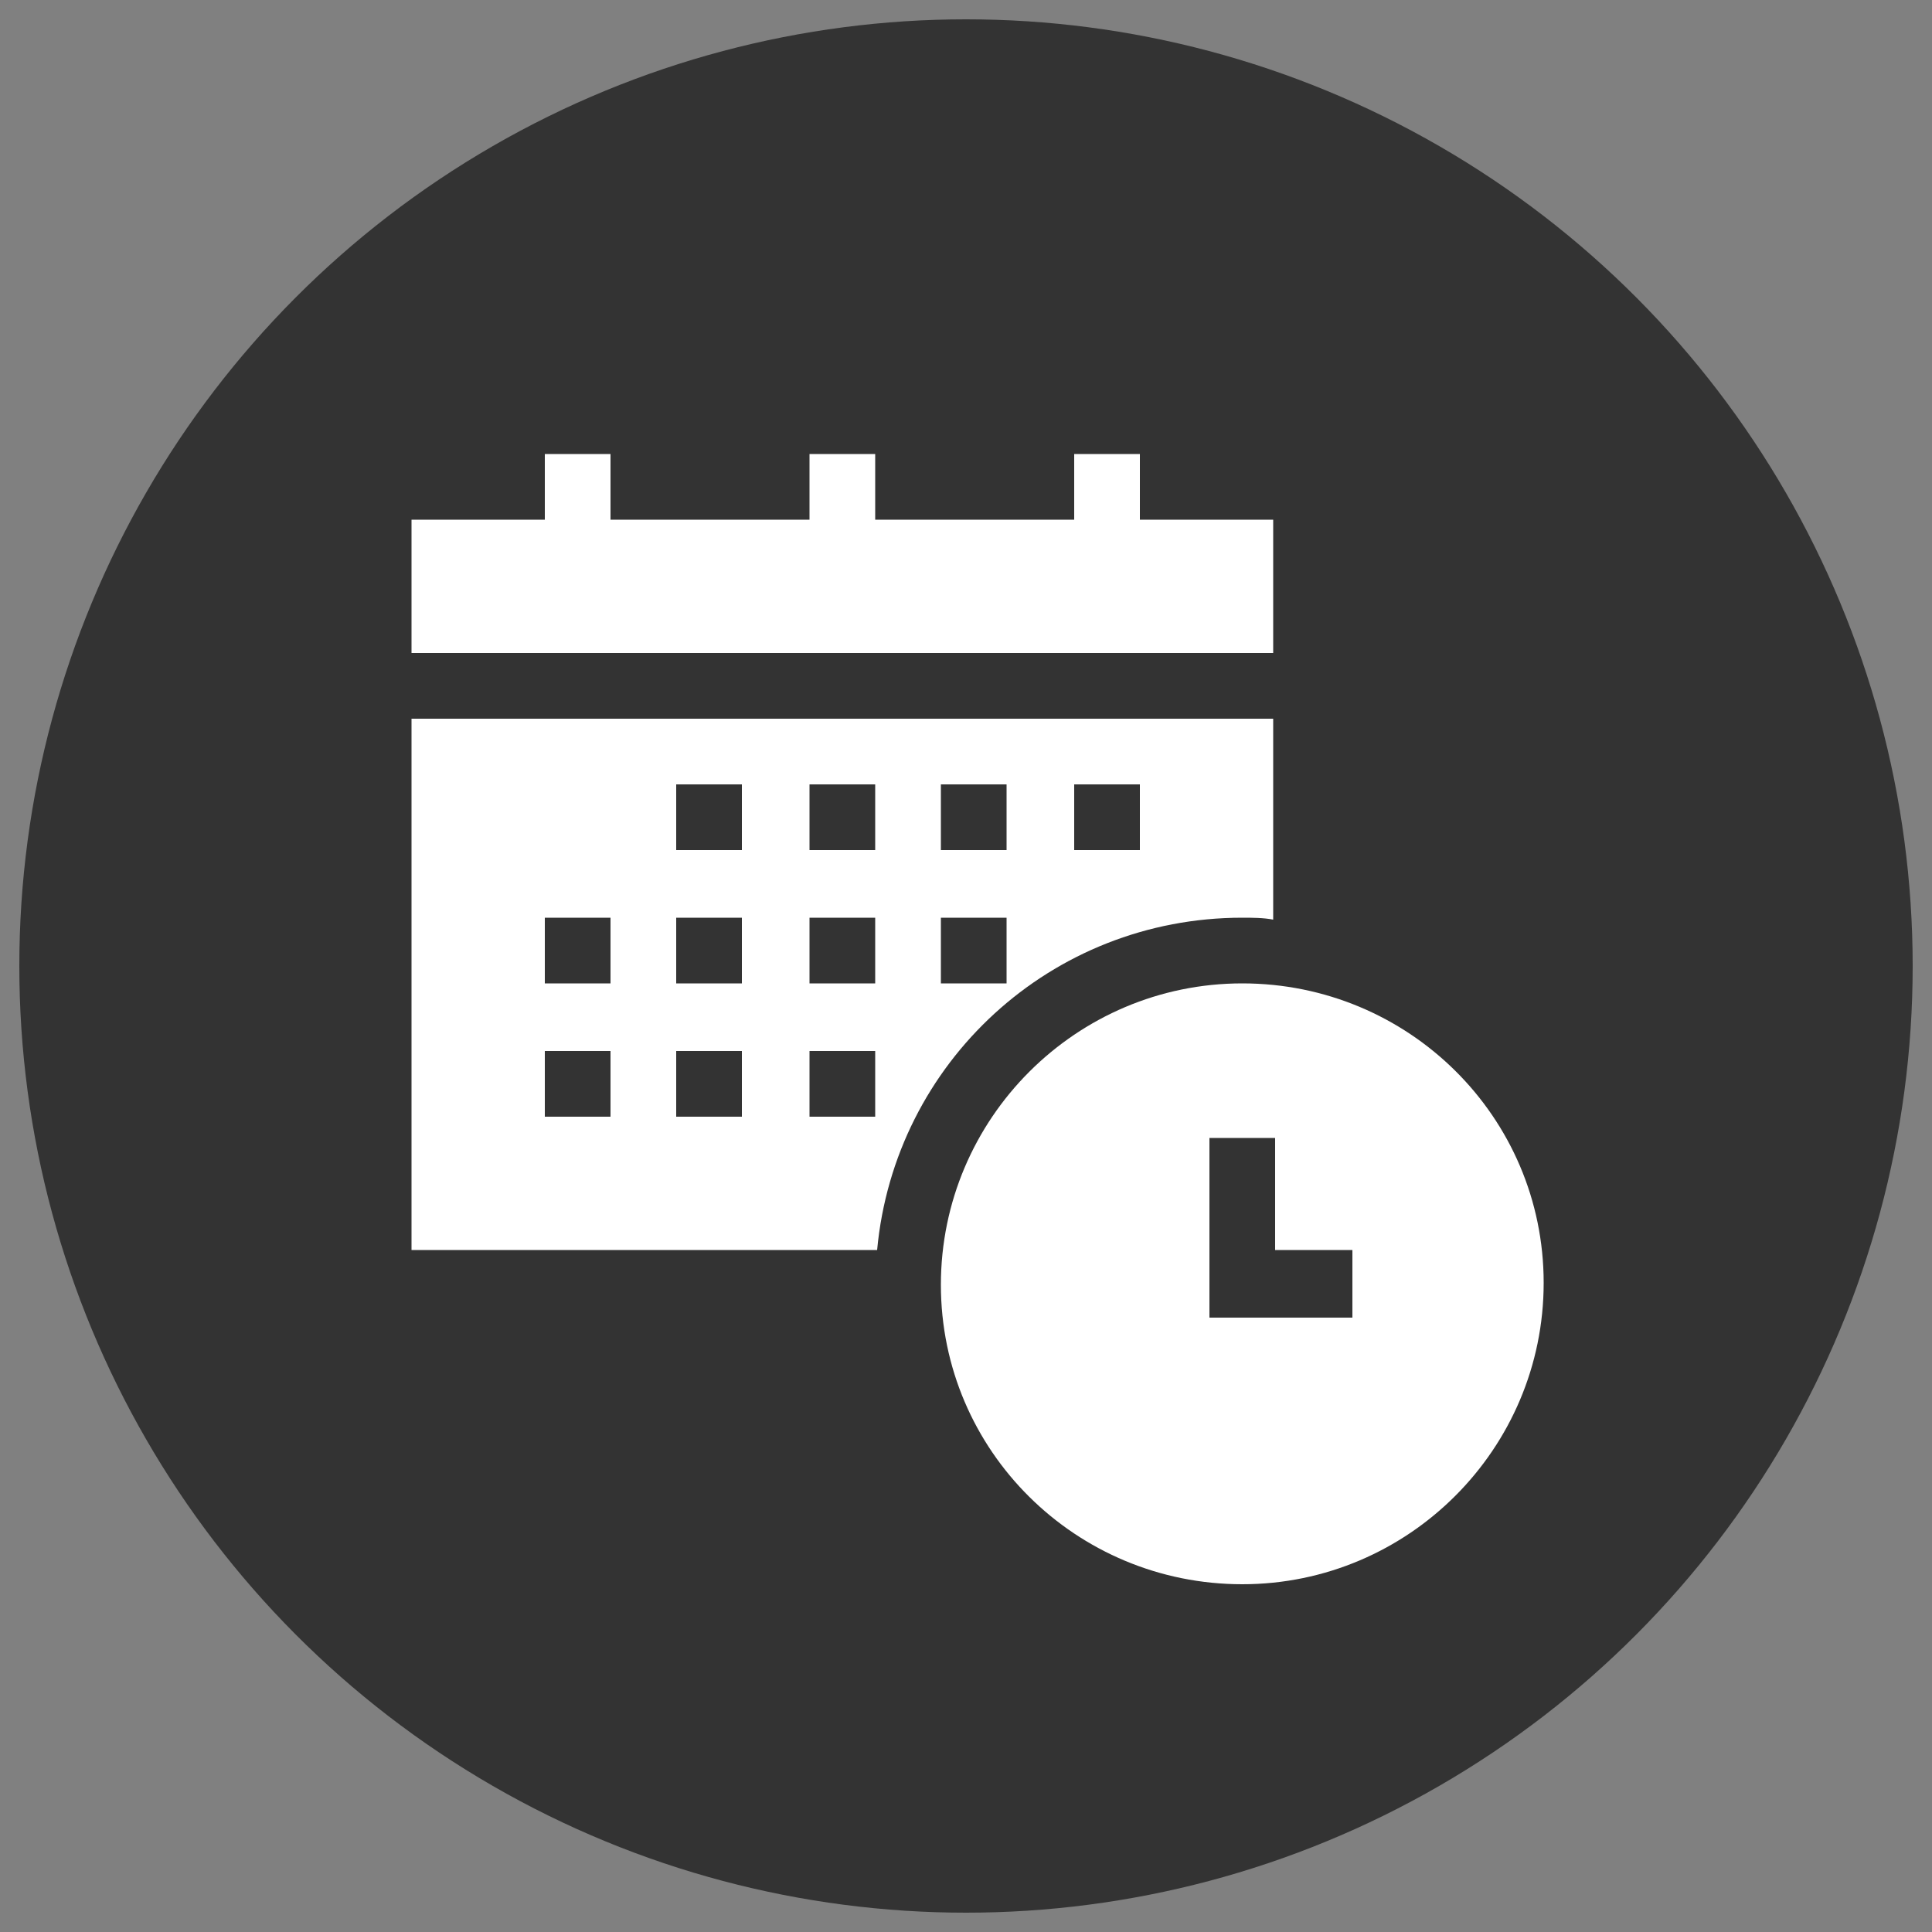
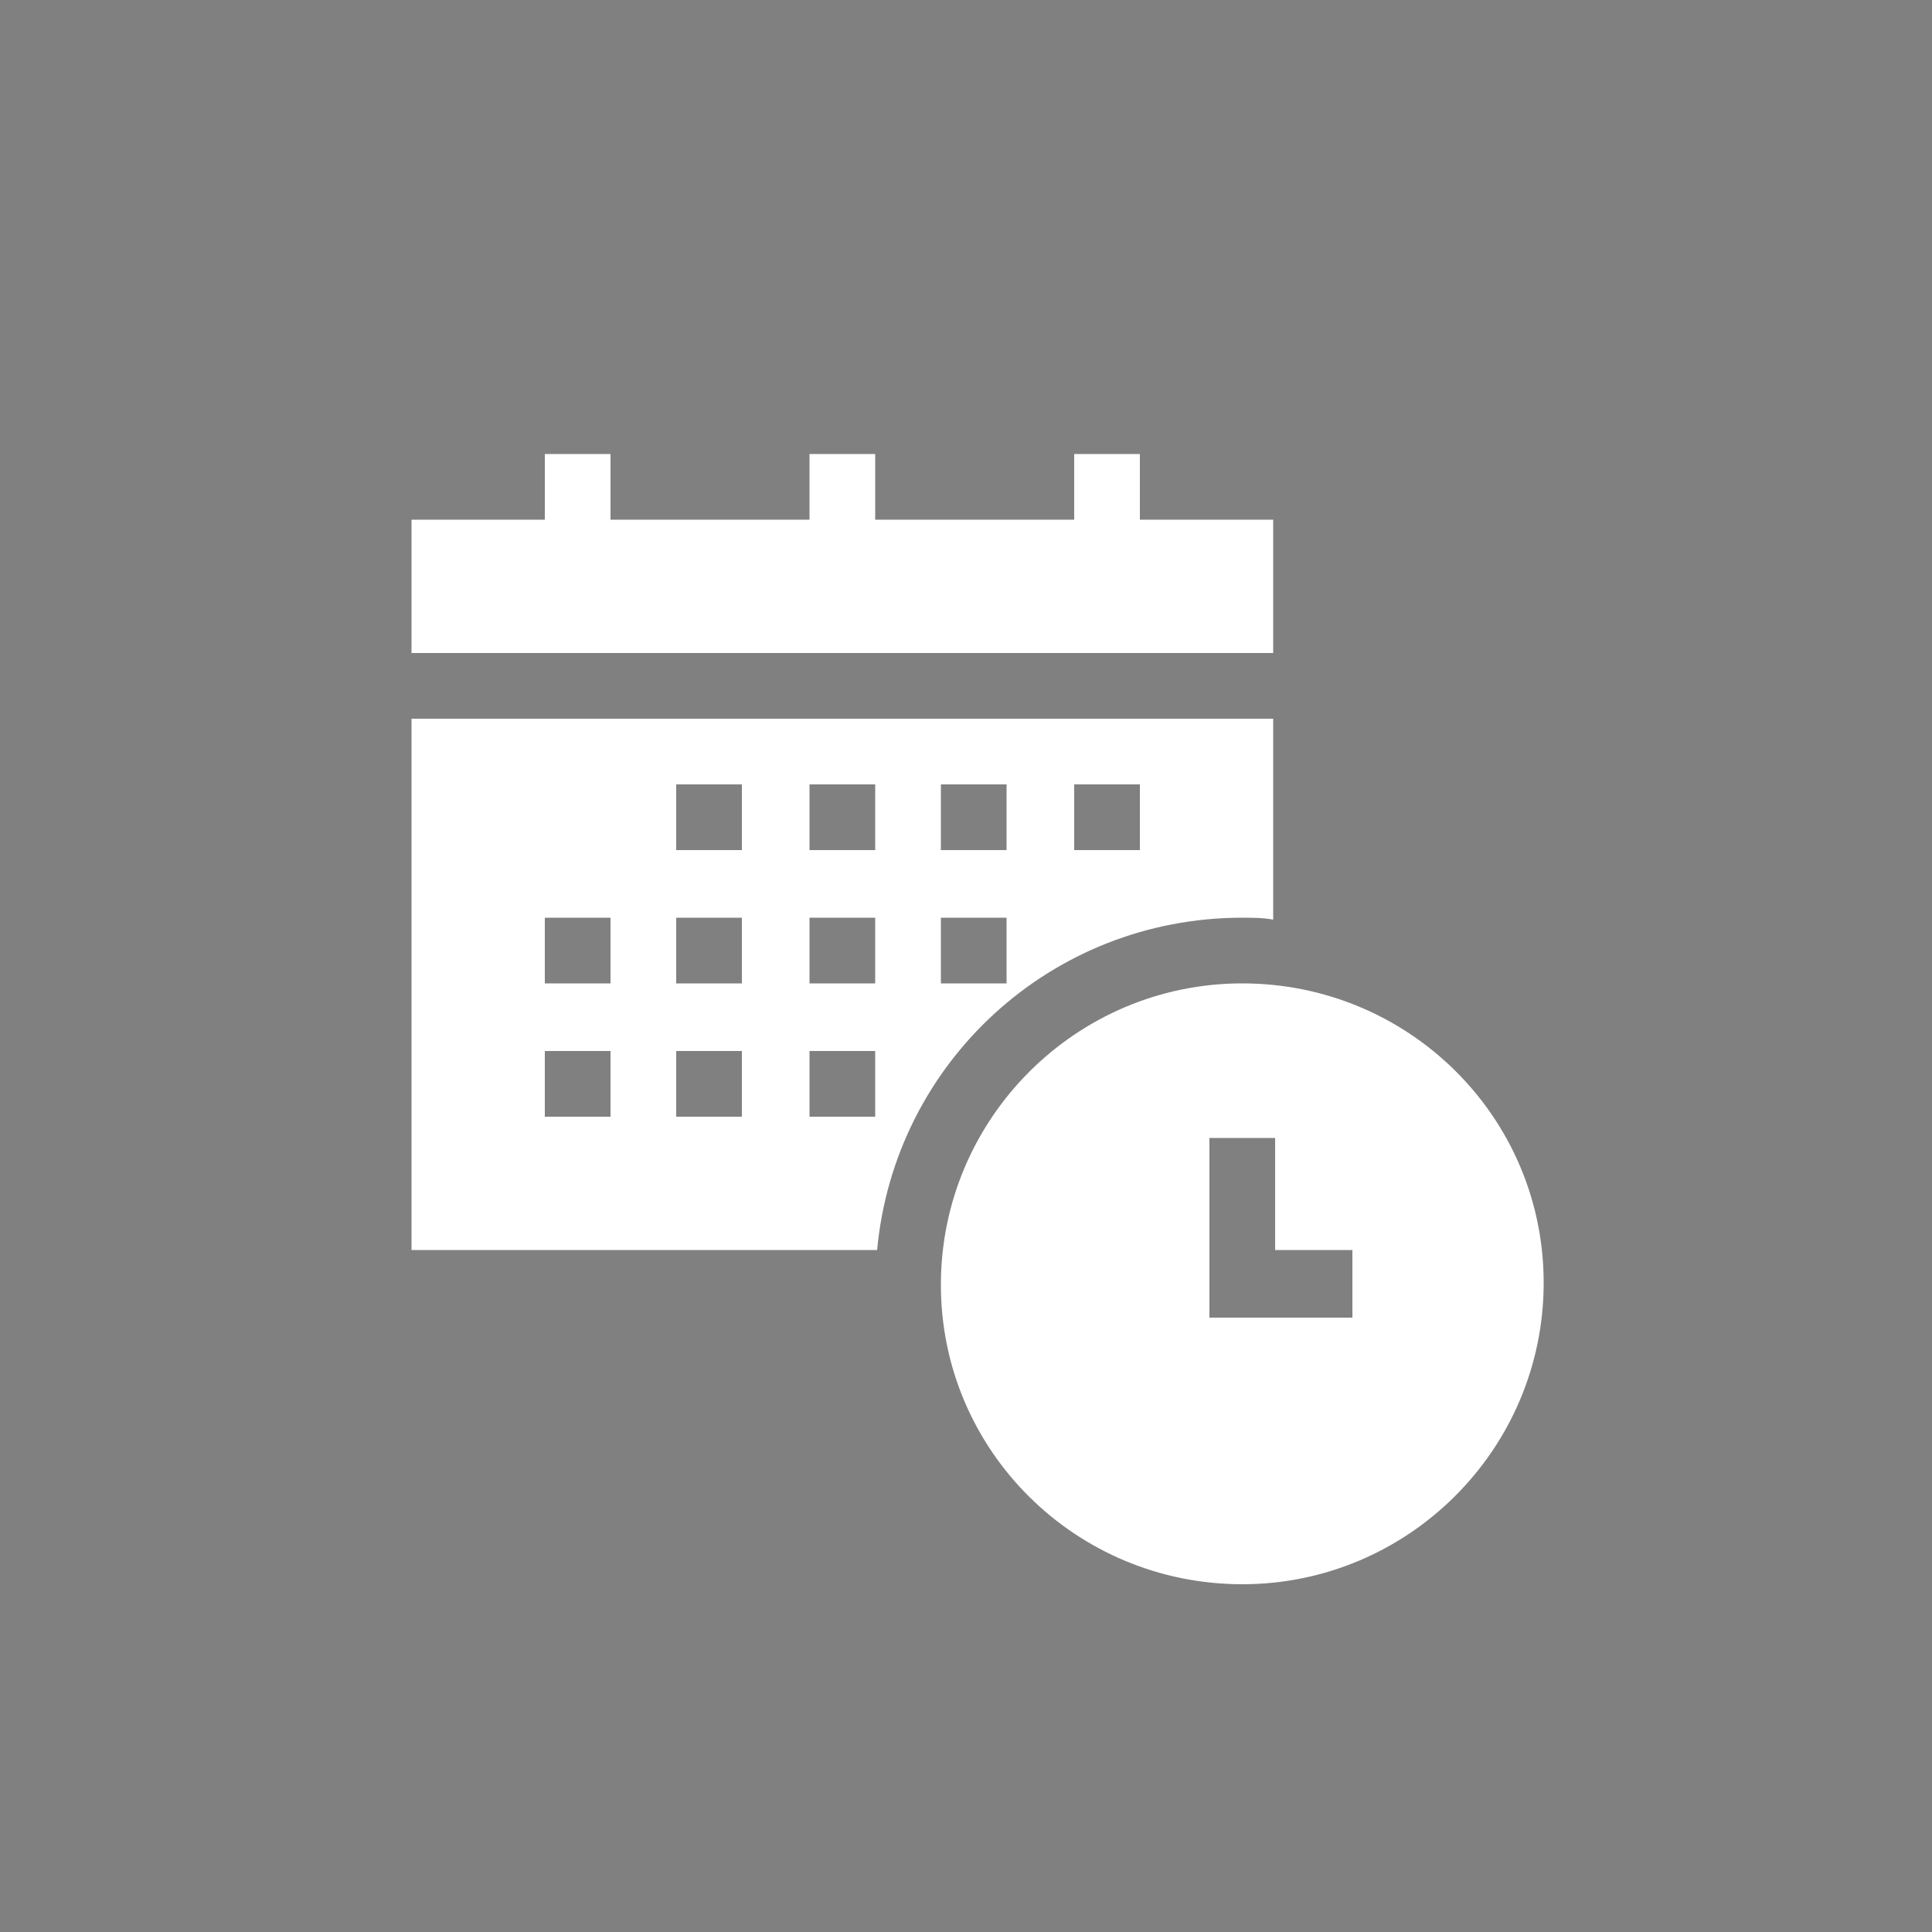
<svg xmlns="http://www.w3.org/2000/svg" version="1.1" id="Layer_1" x="0px" y="0px" viewBox="0 0 100 100" style="enable-background:new 0 0 100 100;" xml:space="preserve">
  <rect x="0" y="0" width="100" height="100" fill="#808080" stroke="none" />
  <style type="text/css">
	.st0{fill:#333333;}
	.st1{fill:#FFFFFF;}
</style>
-   <circle class="st0" cx="50" cy="50" r="49" />
  <g>
    <path class="st1" d="M65.9,26.9H59v-3.4h-3.4v3.4H45.3v-3.4h-3.4v3.4H31.6v-3.4h-3.4v3.4h-6.9v6.9h44.6L65.9,26.9L65.9,26.9z" />
-     <path class="st1" d="M64.3,47.5c0.5,0,1.1,0,1.6,0.1V37.2H21.3v27.5h24.1C46.3,55,54.4,47.5,64.3,47.5z M31.6,57.8h-3.4v-3.4h3.4   V57.8z M31.6,50.9h-3.4v-3.4h3.4V50.9z M38.4,57.8H35v-3.4h3.4V57.8z M38.4,50.9H35v-3.4h3.4V50.9z M38.4,44H35v-3.4h3.4V44z    M45.3,57.8h-3.4v-3.4h3.4V57.8z M45.3,50.9h-3.4v-3.4h3.4V50.9z M45.3,44h-3.4v-3.4h3.4V44z M55.6,40.6H59V44h-3.4V40.6z    M48.7,40.6h3.4V44h-3.4V40.6z M48.7,47.5h3.4v3.4h-3.4V47.5z" />
+     <path class="st1" d="M64.3,47.5c0.5,0,1.1,0,1.6,0.1V37.2H21.3v27.5h24.1C46.3,55,54.4,47.5,64.3,47.5z M31.6,57.8h-3.4v-3.4h3.4   V57.8z M31.6,50.9h-3.4v-3.4h3.4V50.9z M38.4,57.8H35v-3.4h3.4V57.8z M38.4,50.9H35v-3.4h3.4V50.9z M38.4,44H35v-3.4h3.4V44z    M45.3,57.8h-3.4v-3.4h3.4V57.8z M45.3,50.9h-3.4v-3.4h3.4V50.9z M45.3,44h-3.4v-3.4h3.4V44z M55.6,40.6H59V44h-3.4V40.6z    M48.7,40.6h3.4V44h-3.4V40.6z M48.7,47.5h3.4v3.4h-3.4z" />
    <path class="st1" d="M64.3,50.9c-8.6,0-15.6,7-15.6,15.6S55.7,82,64.3,82s15.6-7,15.6-15.6S72.9,50.9,64.3,50.9z M70,68.2h-7.4   v-9.3H66v5.8h4L70,68.2L70,68.2z" />
  </g>
</svg>